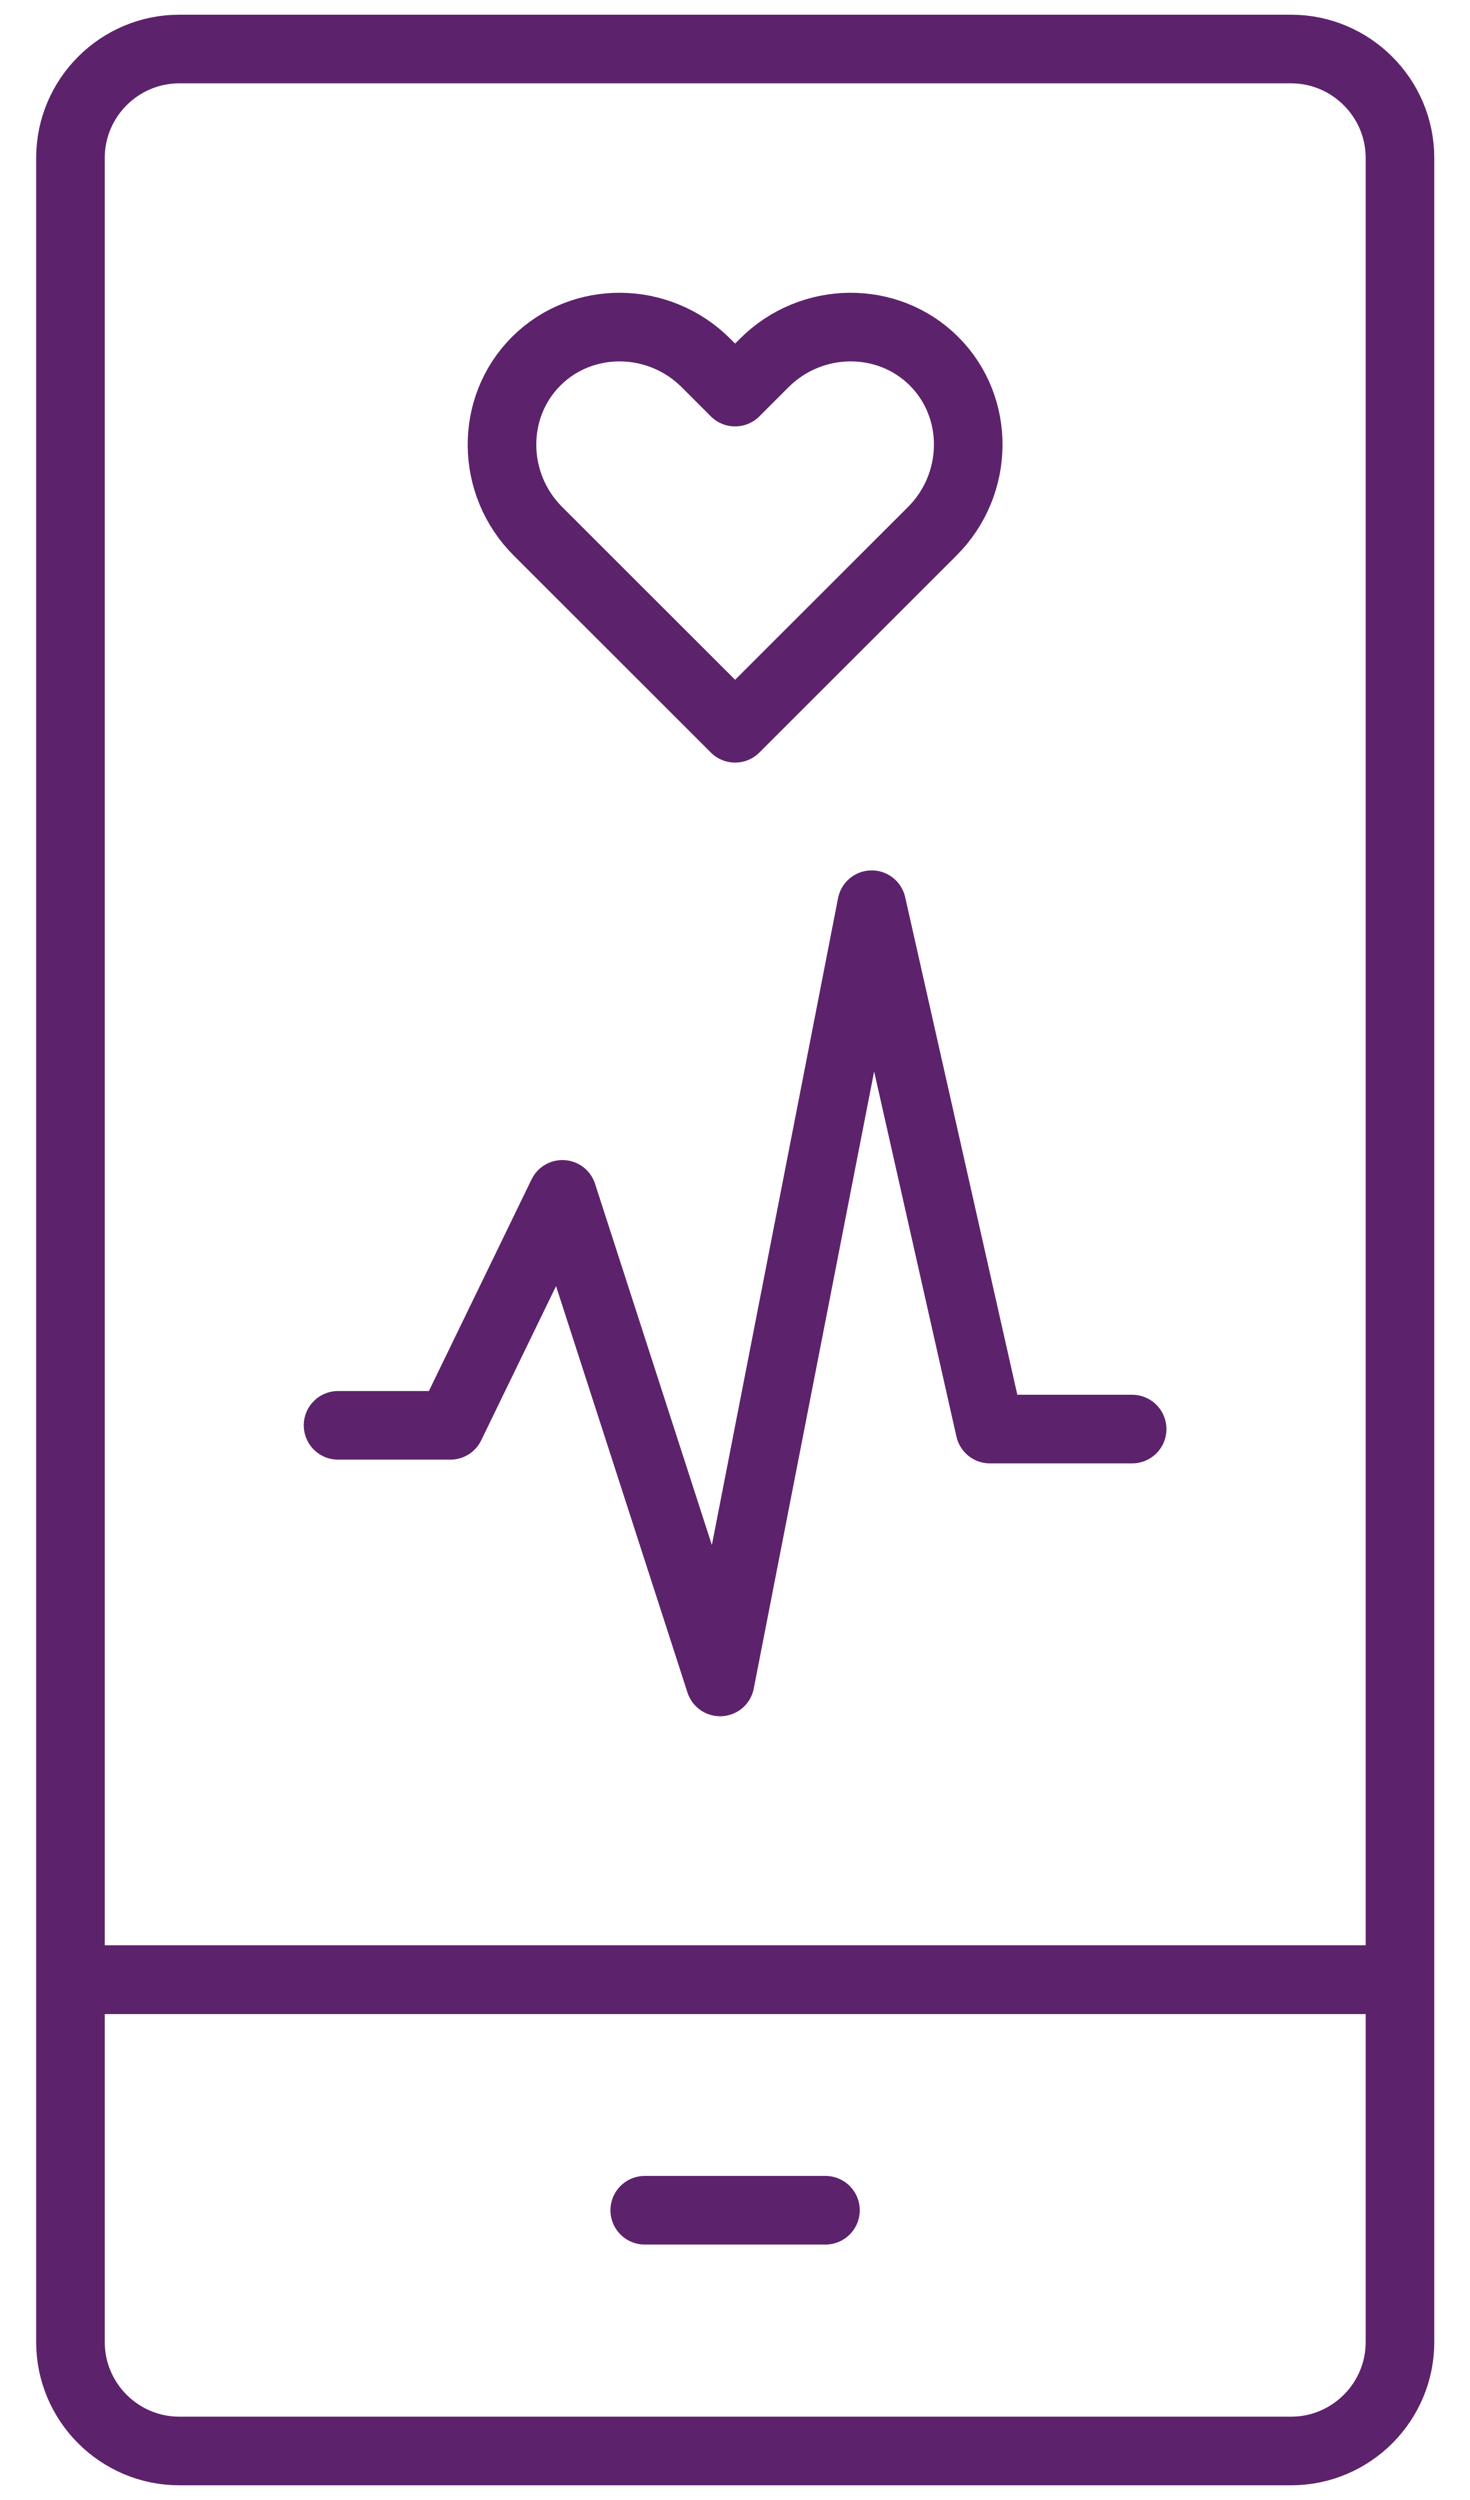
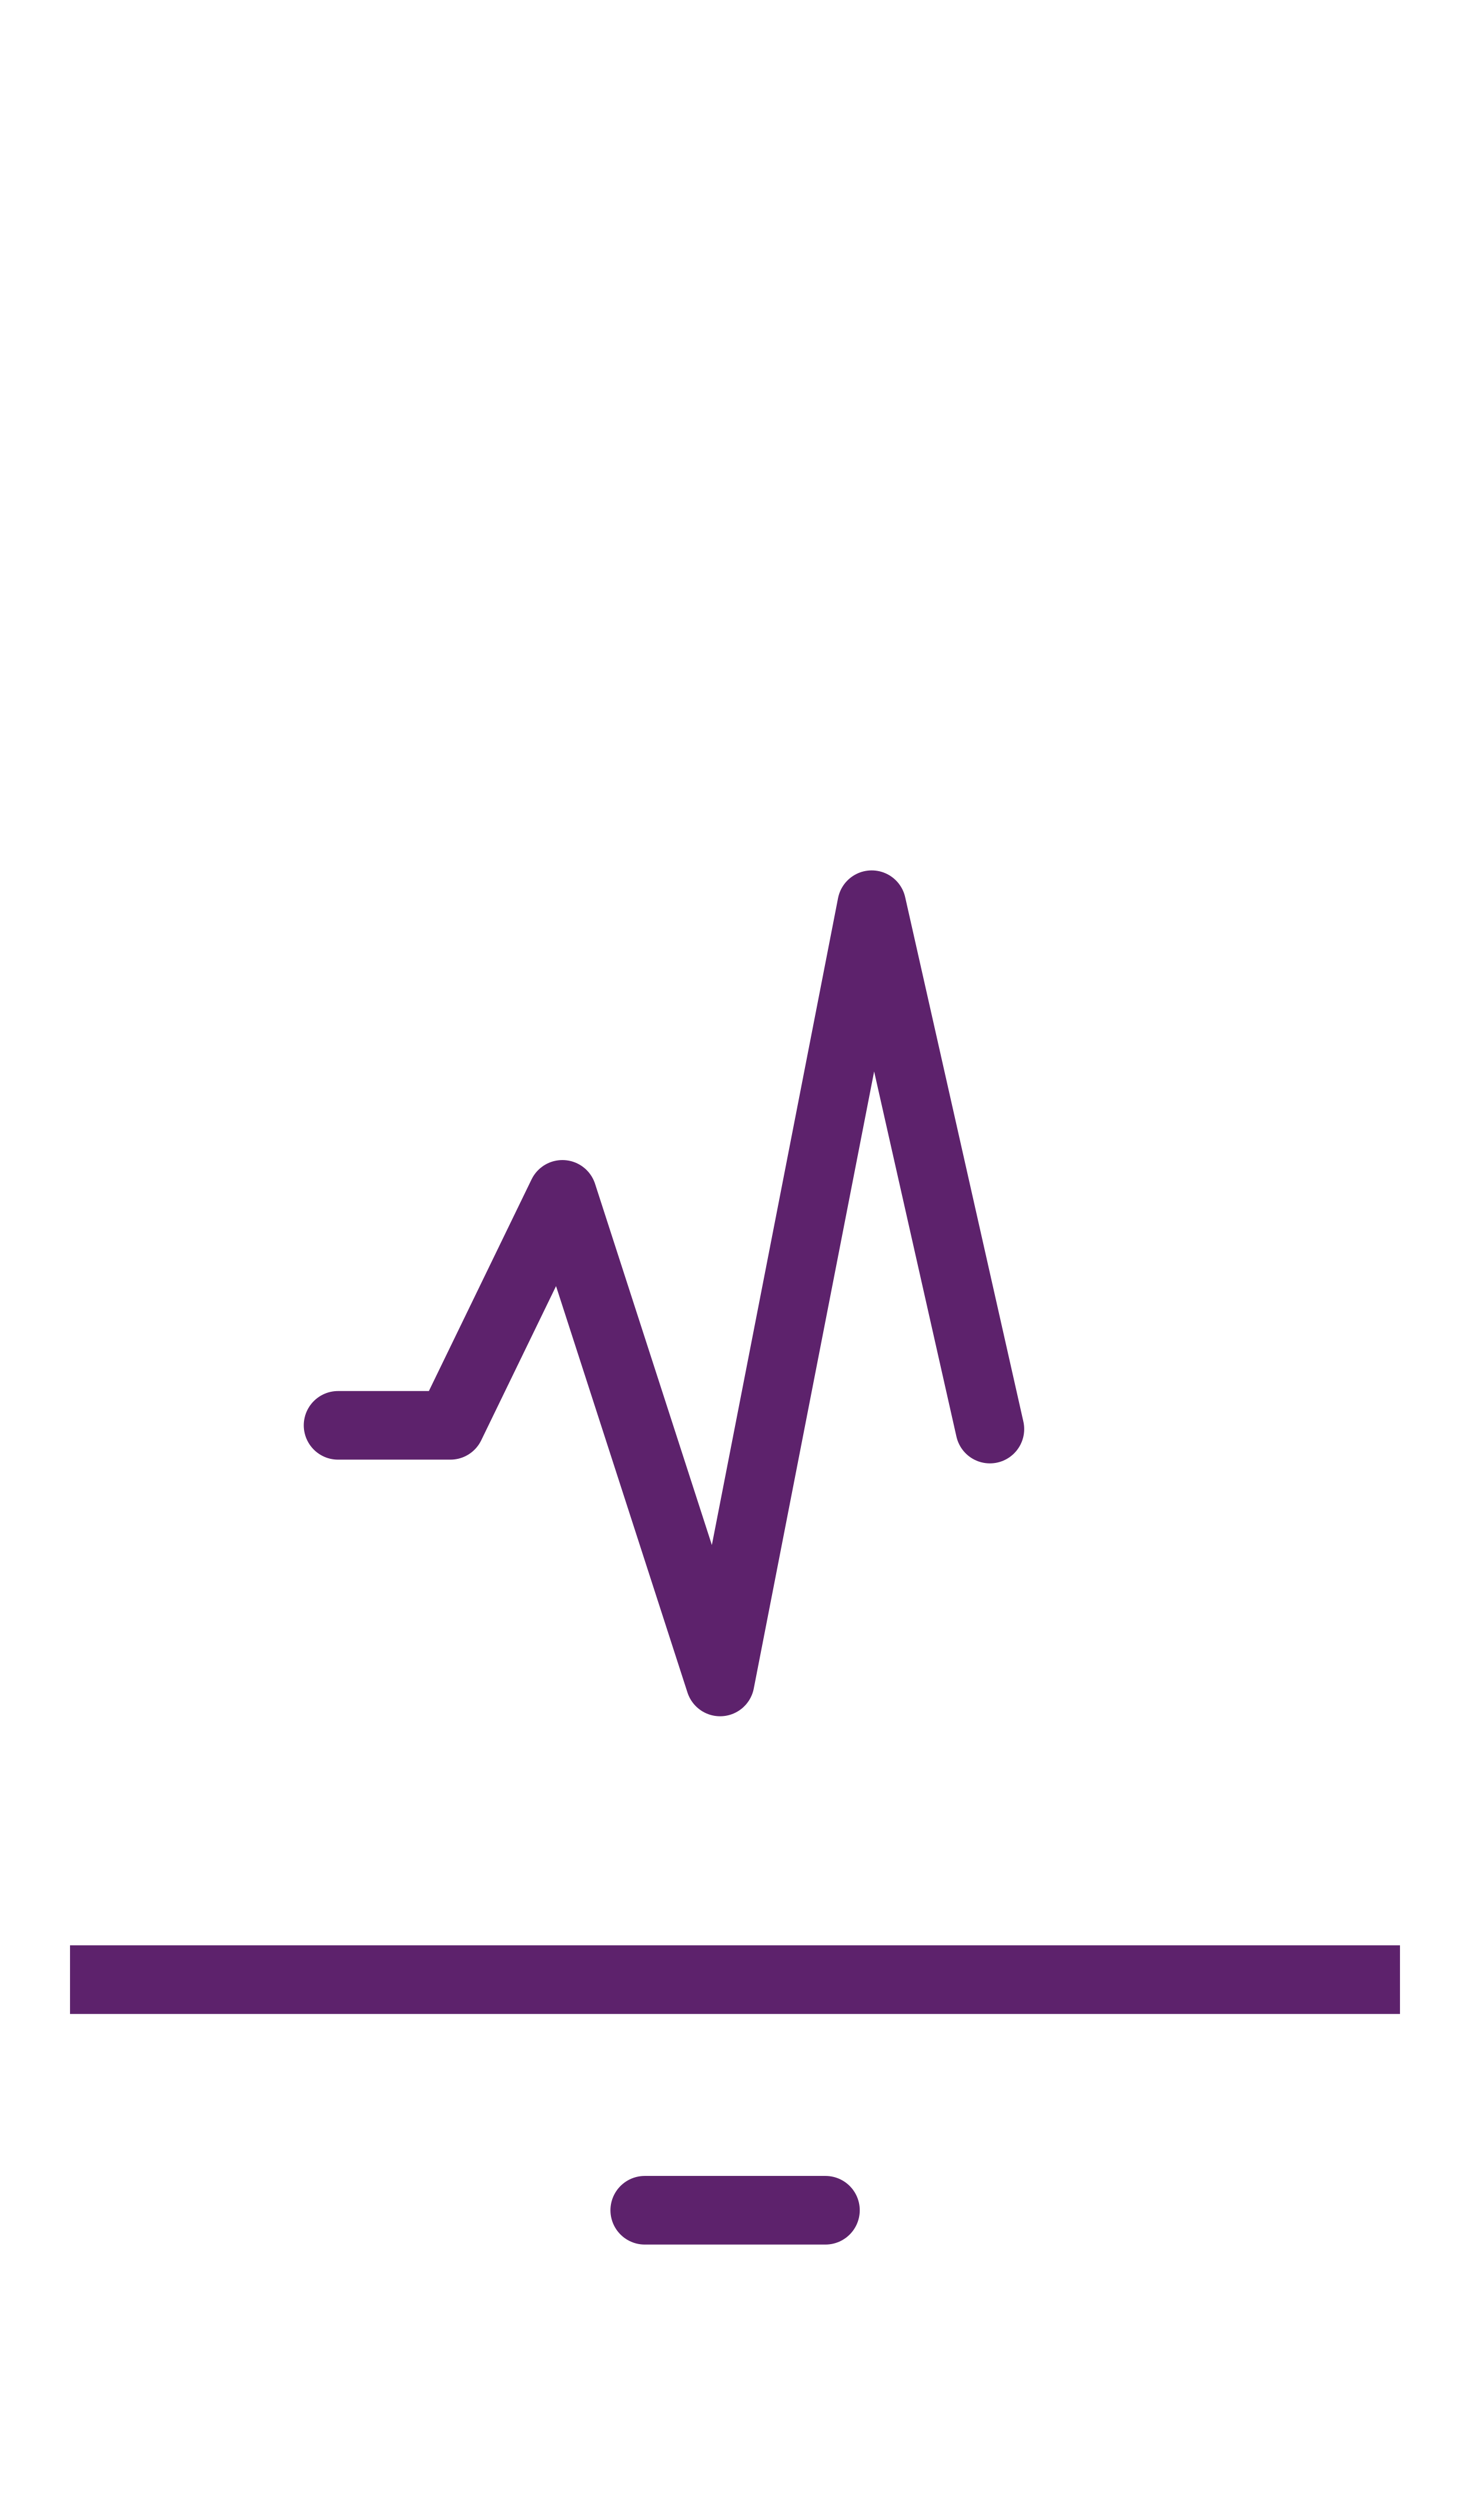
<svg xmlns="http://www.w3.org/2000/svg" fill="none" viewBox="0 0 30 51" height="51" width="30">
-   <path stroke-linejoin="round" stroke-linecap="round" stroke-width="1.4" stroke="#5D226C" d="M6.899 29.077H9.191L11.478 24.365L14.696 34.312L17.79 18.456L20.202 29.153H23.105" />
-   <path stroke-linejoin="round" stroke-linecap="round" stroke-width="1.4" stroke="#5D226C" d="M28.571 47.779C28.571 49.003 27.574 50 26.35 50H3.659C2.435 50 1.438 49.003 1.438 47.779V3.221C1.438 1.997 2.435 1 3.659 1H26.35C27.569 1 28.571 1.997 28.571 3.221V47.779Z" />
+   <path stroke-linejoin="round" stroke-linecap="round" stroke-width="1.4" stroke="#5D226C" d="M6.899 29.077H9.191L11.478 24.365L14.696 34.312L17.79 18.456L20.202 29.153" />
  <path stroke-linejoin="round" stroke-width="1.4" stroke="#5D226C" d="M1.429 40.385H28.571" />
  <path stroke-linejoin="round" stroke-linecap="round" stroke-width="1.4" stroke="#5D226C" d="M13.158 45.089H16.846" />
-   <path stroke-linejoin="round" stroke-width="1.4" stroke="#5D226C" d="M1.433 40.385H28.571" />
-   <path stroke-linejoin="round" stroke-linecap="round" stroke-width="1.4" stroke="#5D226C" d="M15.002 14.857L19.027 10.836C19.989 9.874 20.007 8.314 19.063 7.37C18.118 6.426 16.558 6.443 15.596 7.405L15.002 7.999L14.408 7.405C13.446 6.443 11.886 6.426 10.942 7.37C9.998 8.314 10.015 9.874 10.977 10.836L15.002 14.857Z" />
</svg>